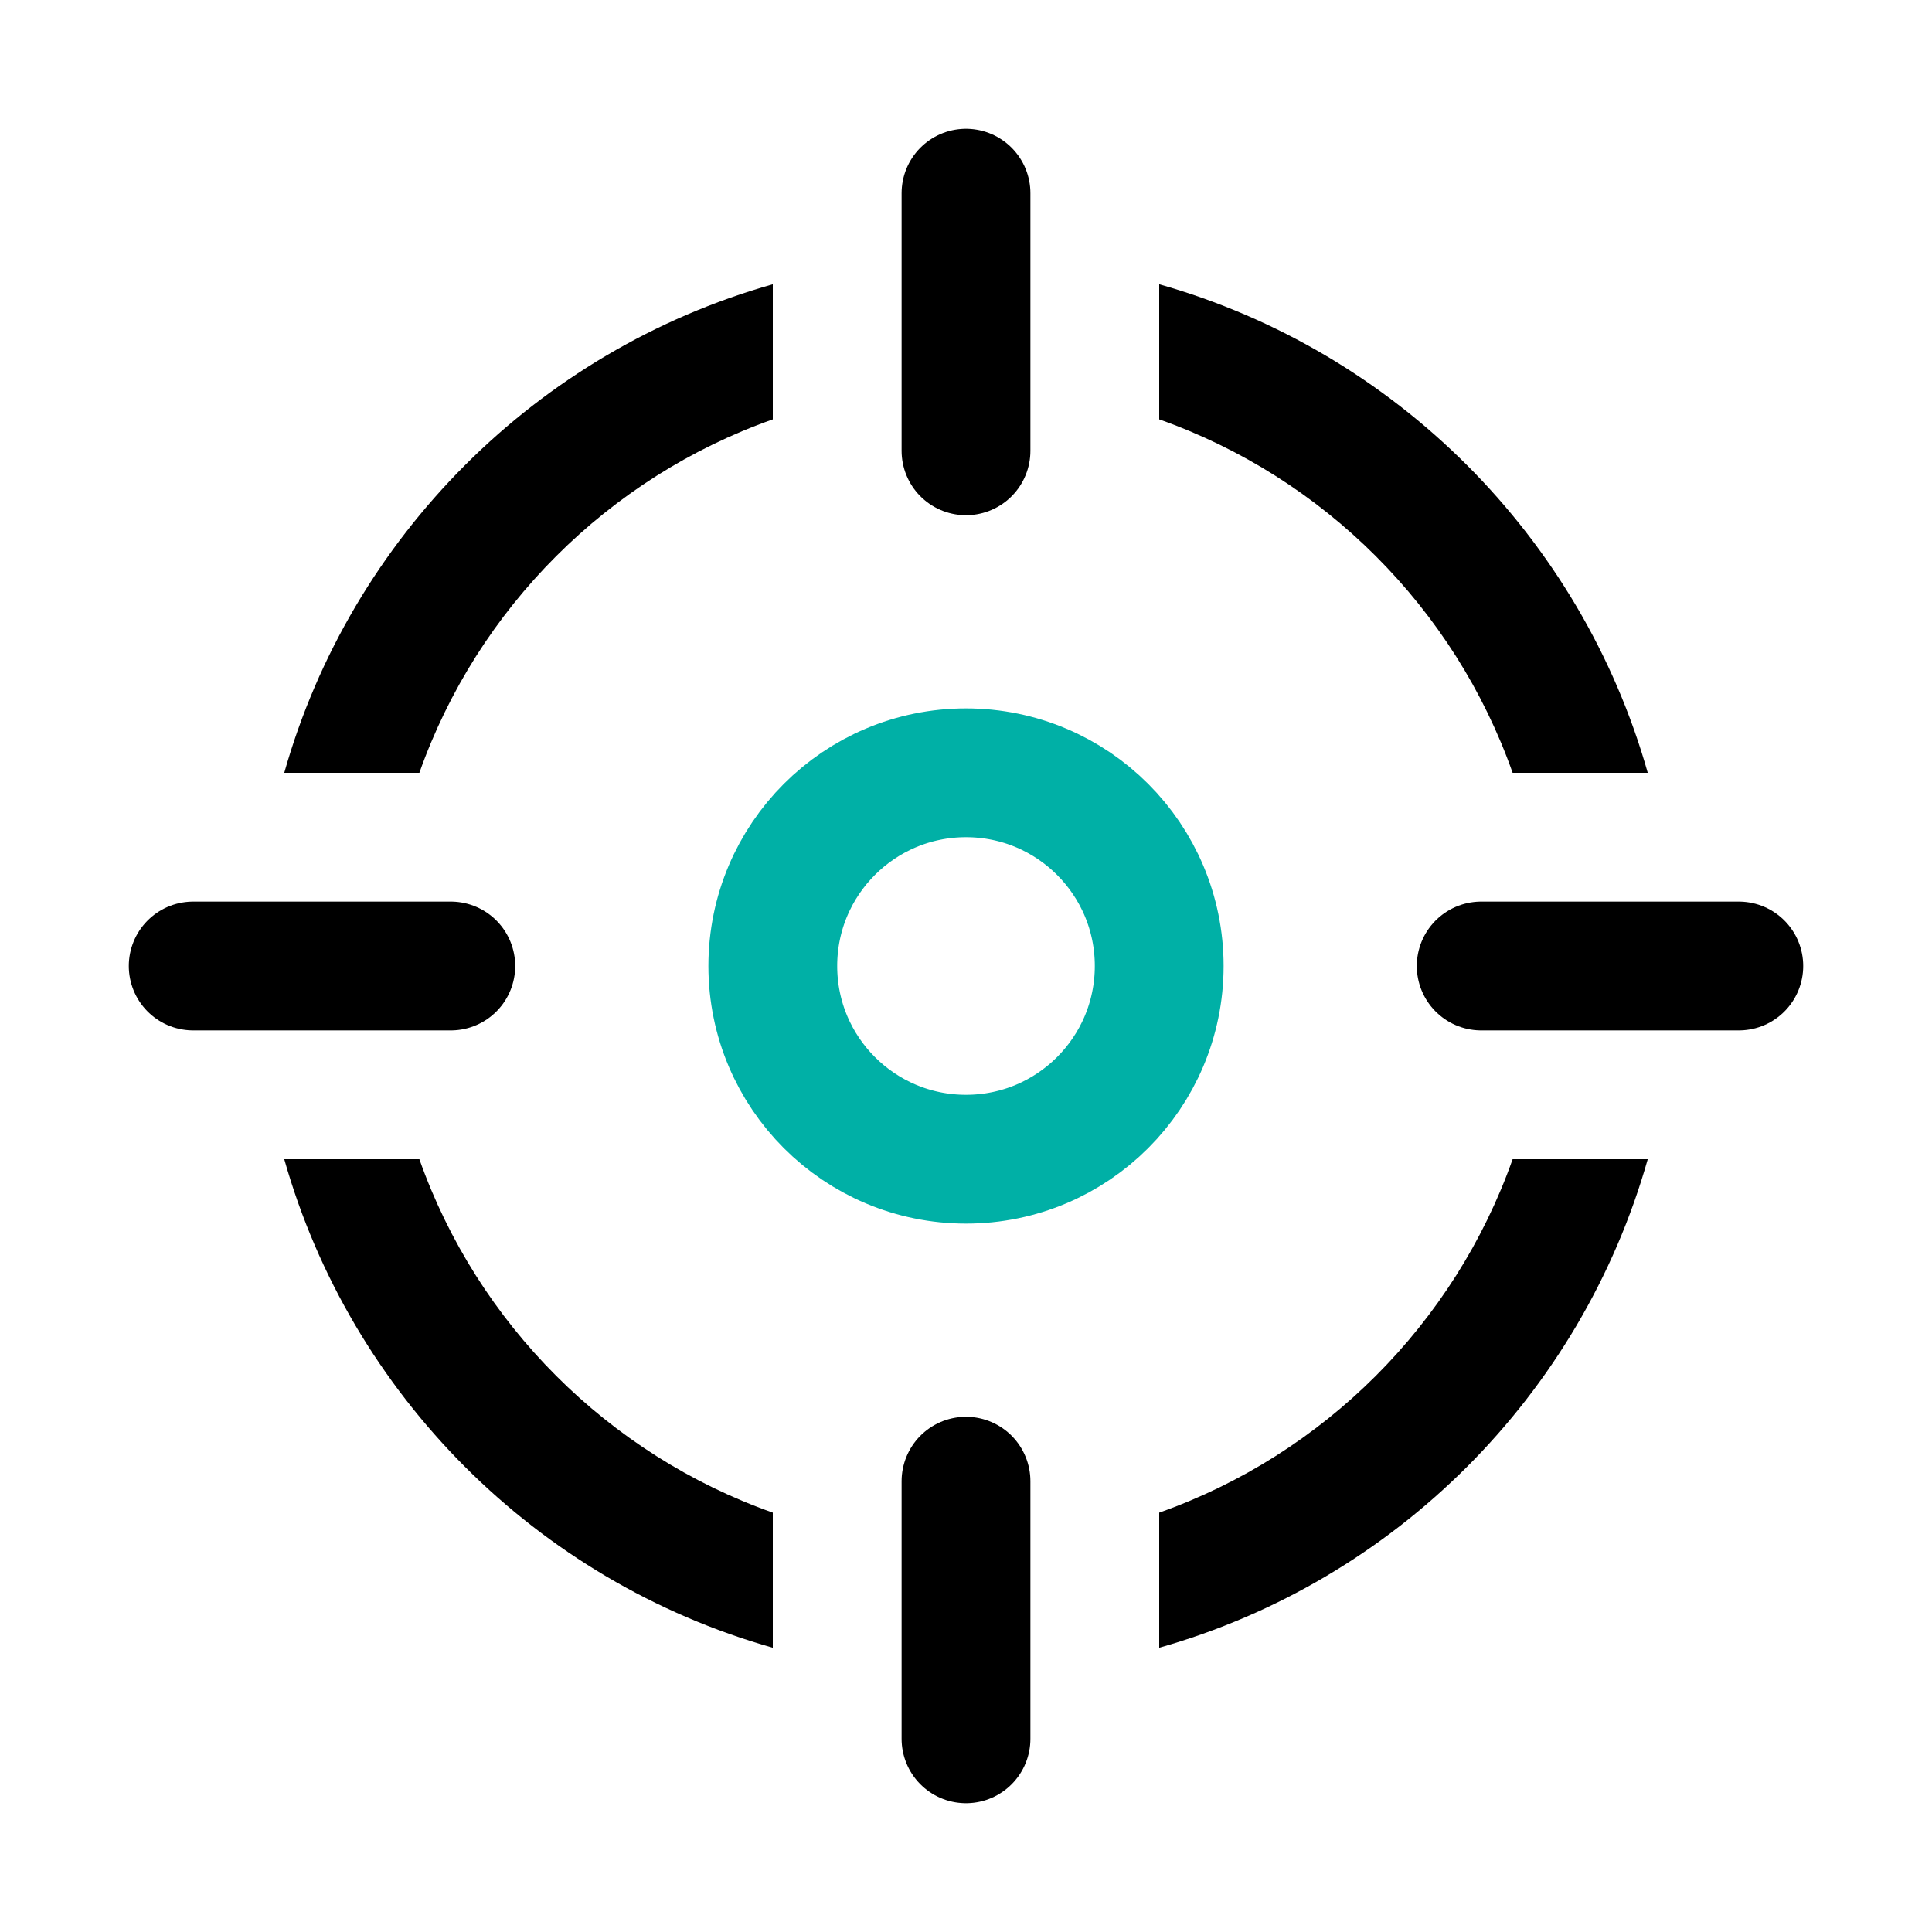
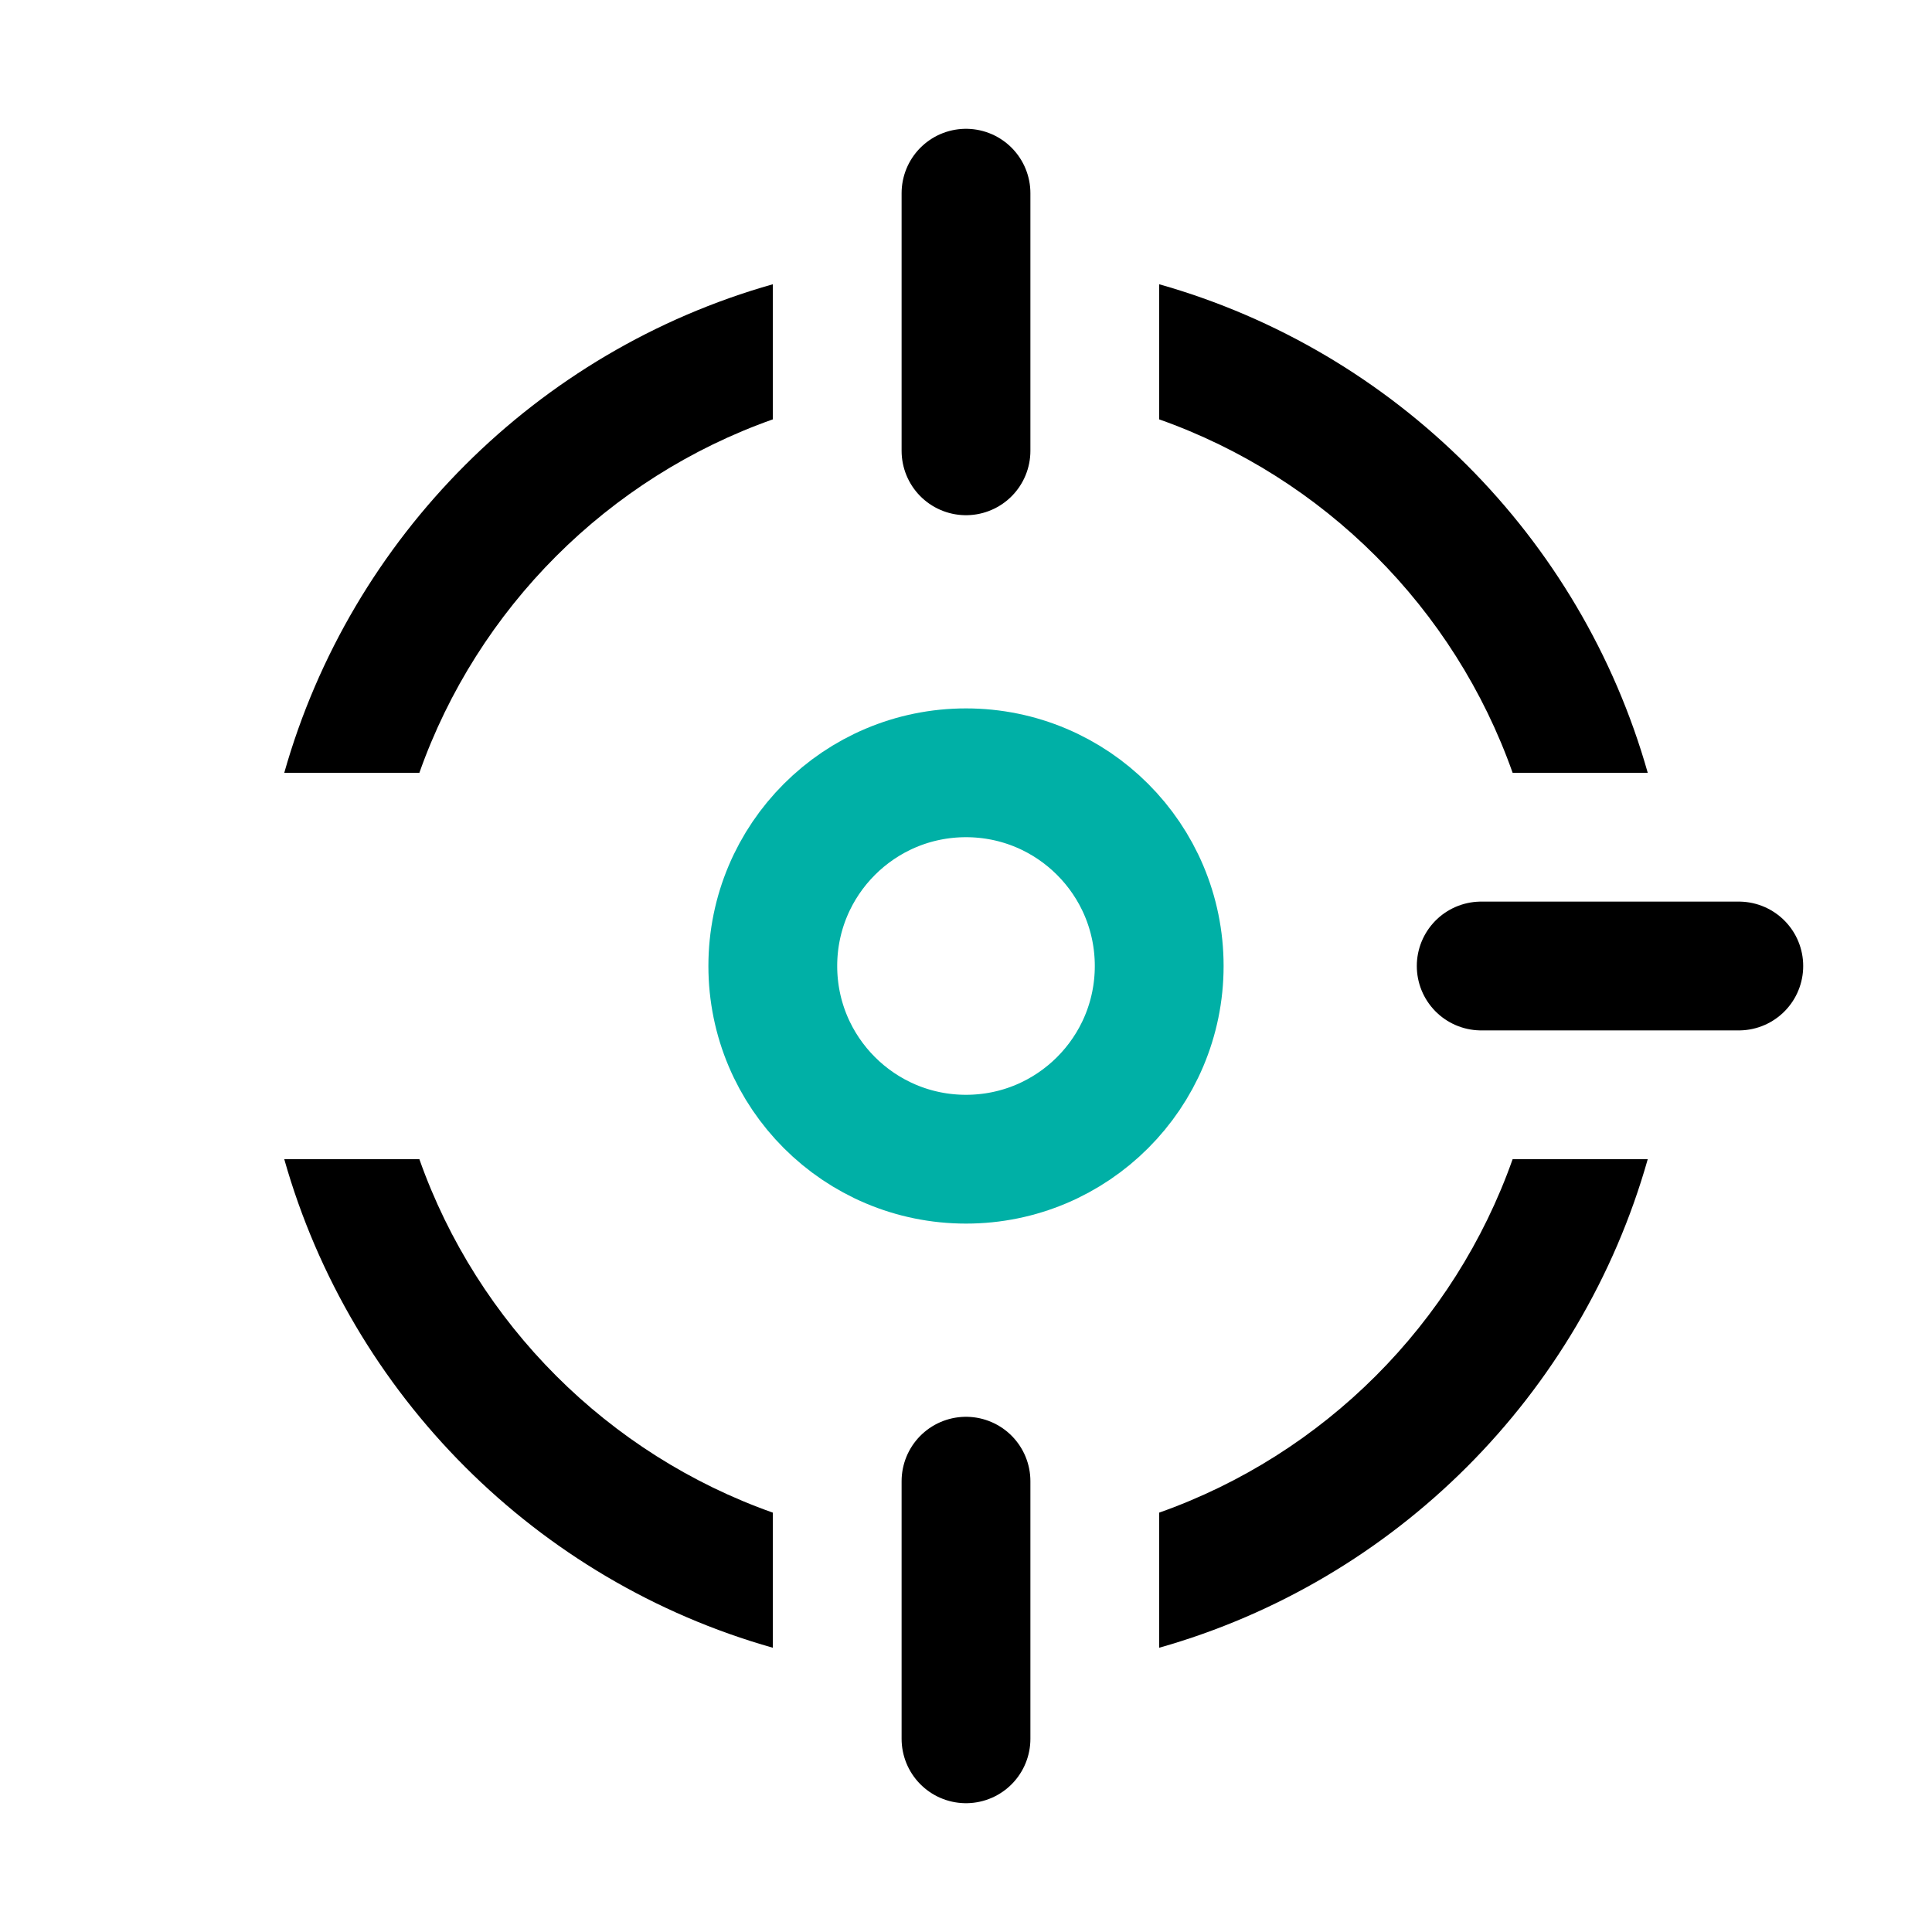
<svg xmlns="http://www.w3.org/2000/svg" width="30" height="30" viewBox="0 0 30 30" fill="none">
  <g id="Group 1000007501">
    <path id="Subtract" fill-rule="evenodd" clip-rule="evenodd" d="M12 4.414C8.337 5.45 5.45 8.337 4.414 12H6.512C7.416 9.443 9.443 7.416 12 6.512V4.414ZM18 6.512V4.414C21.663 5.45 24.55 8.337 25.586 12H23.488C22.584 9.443 20.557 7.416 18 6.512ZM18 23.488C20.557 22.584 22.584 20.557 23.488 18H25.586C24.55 21.663 21.663 24.55 18 25.586V23.488ZM6.512 18C7.416 20.557 9.443 22.584 12 23.488V25.586C8.337 24.55 5.45 21.663 4.414 18H6.512Z" fill="black" />
    <path id="Vector 908" d="M15 3L15 7" stroke="black" stroke-width="2" stroke-linecap="round" />
    <path id="Vector 910" d="M27 15L23 15" stroke="black" stroke-width="2" stroke-linecap="round" />
    <path id="Vector 909" d="M15 23L15 27" stroke="black" stroke-width="2" stroke-linecap="round" />
-     <path id="Vector 911" d="M7 15L3 15" stroke="black" stroke-width="2" stroke-linecap="round" />
    <circle id="Ellipse 81" cx="15" cy="15" r="3" stroke="#00B0A6" stroke-width="2" />
  </g>
</svg>